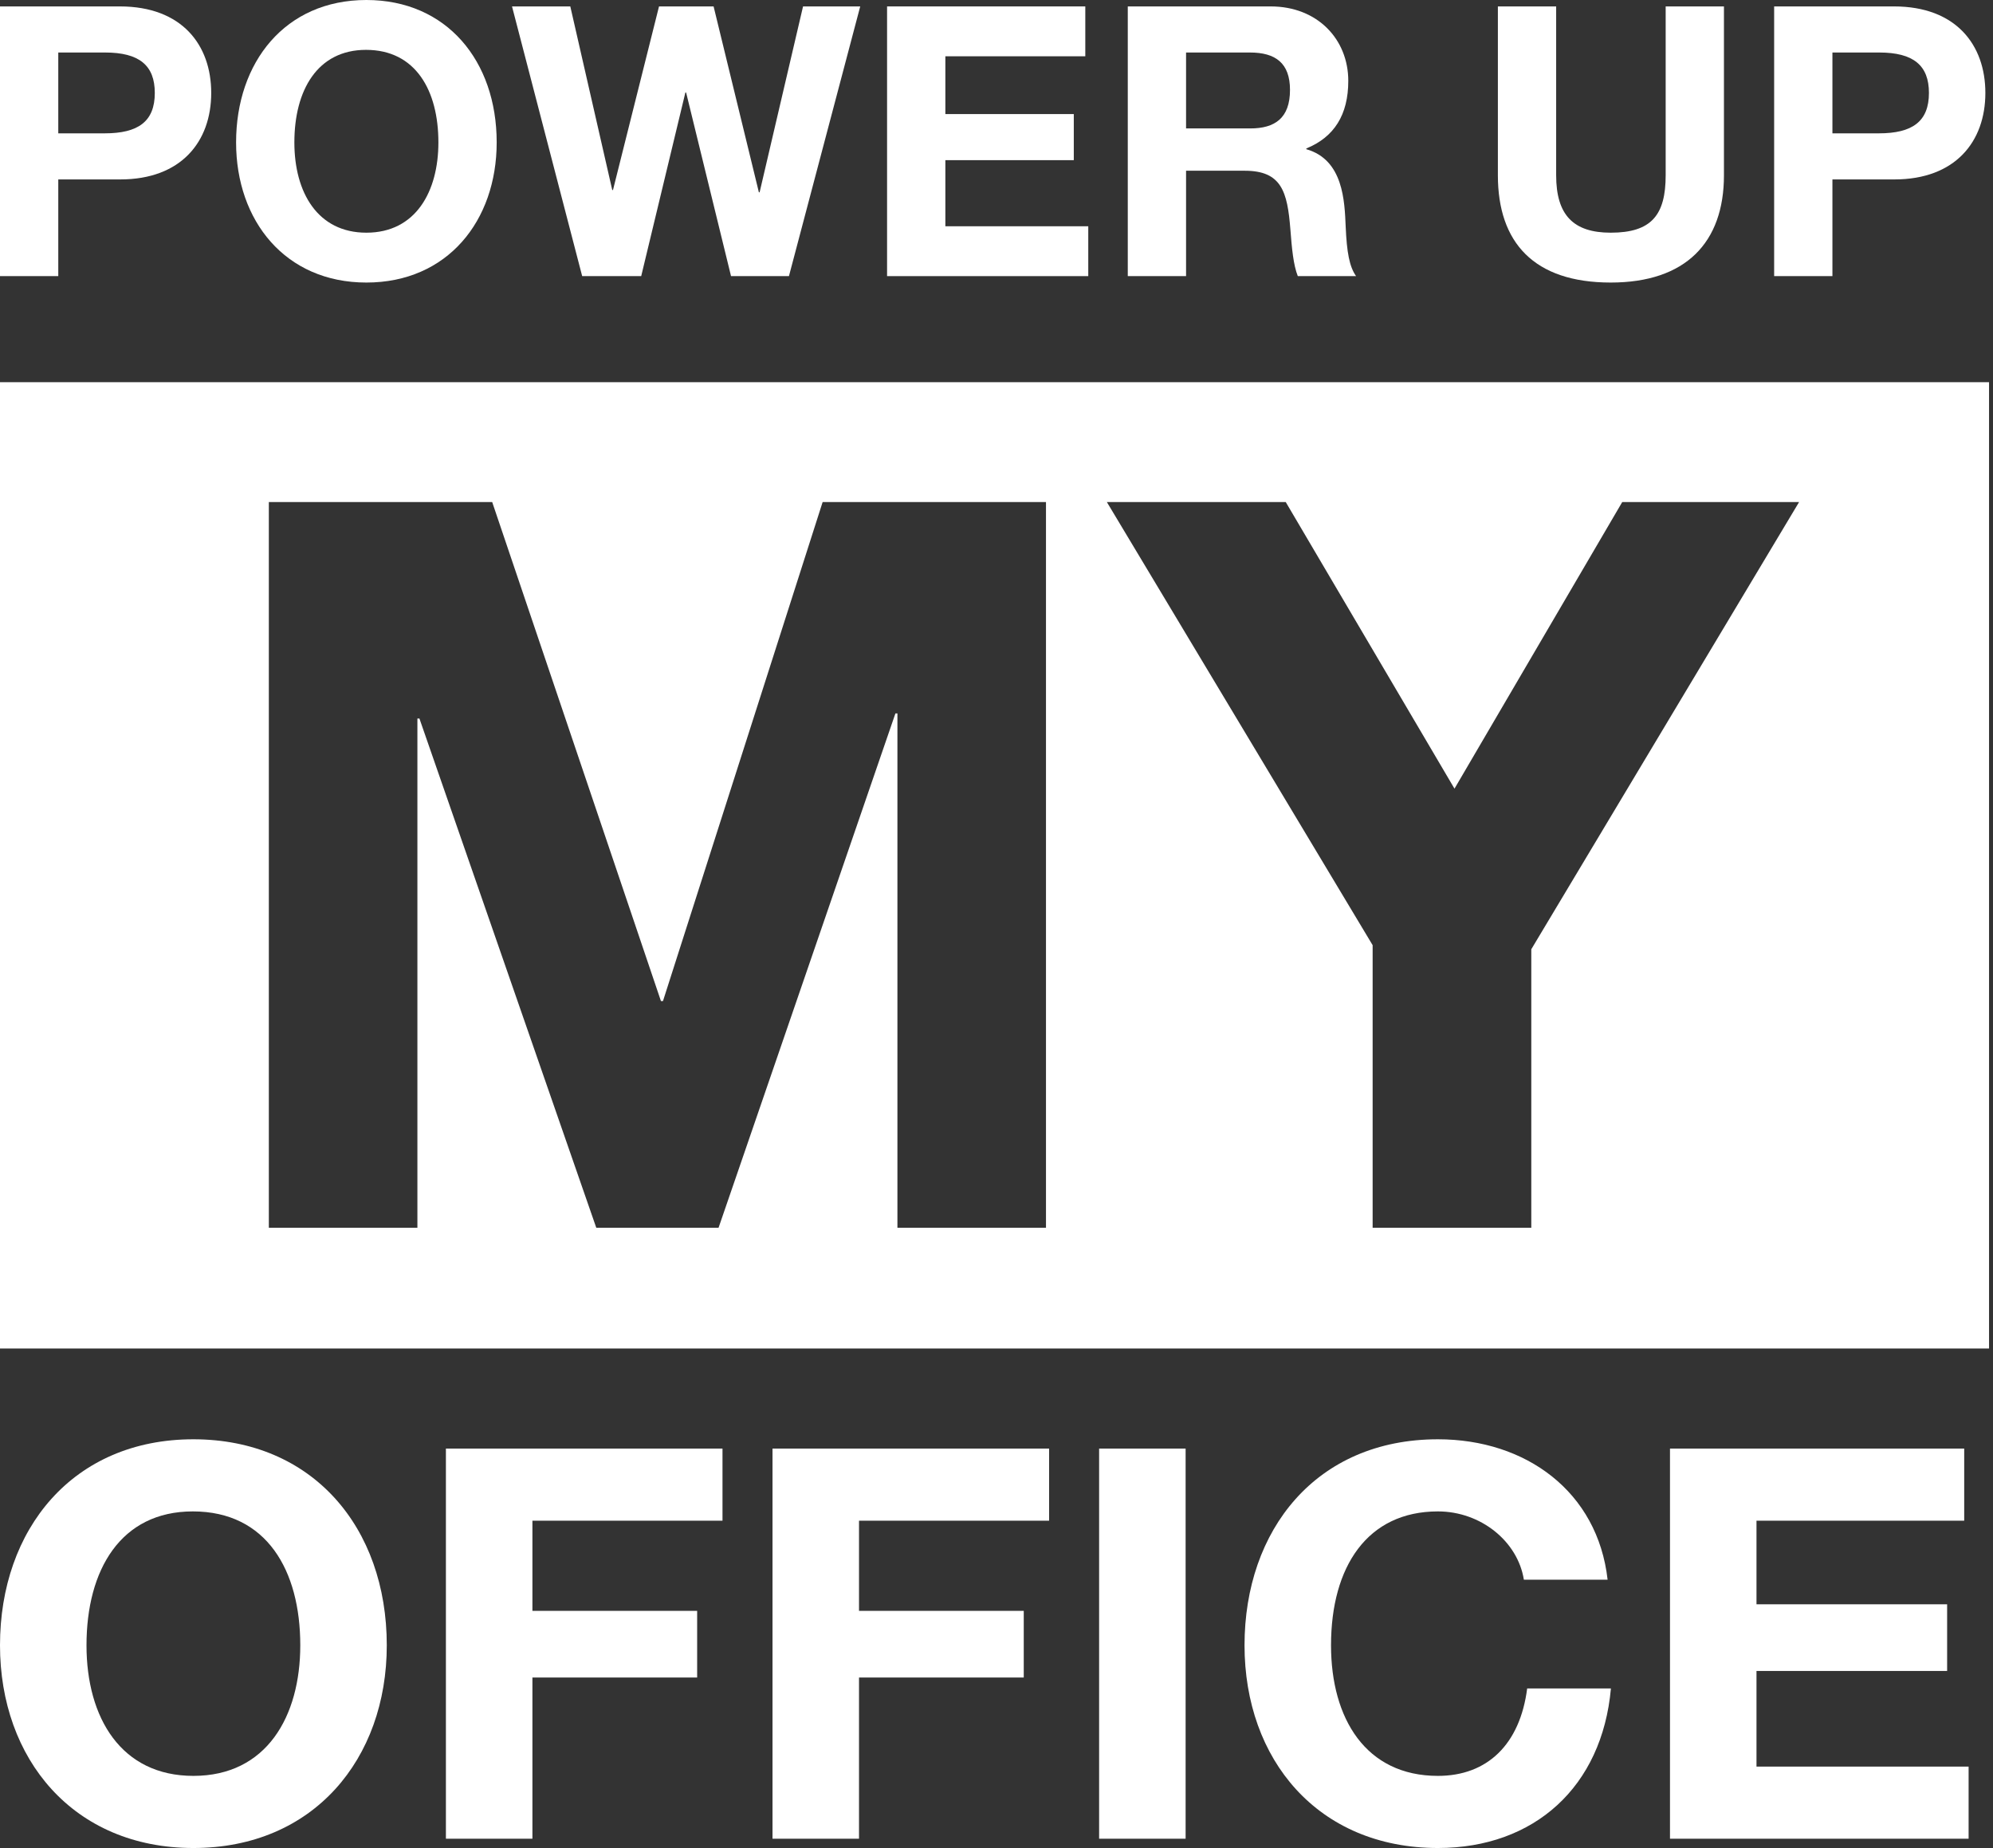
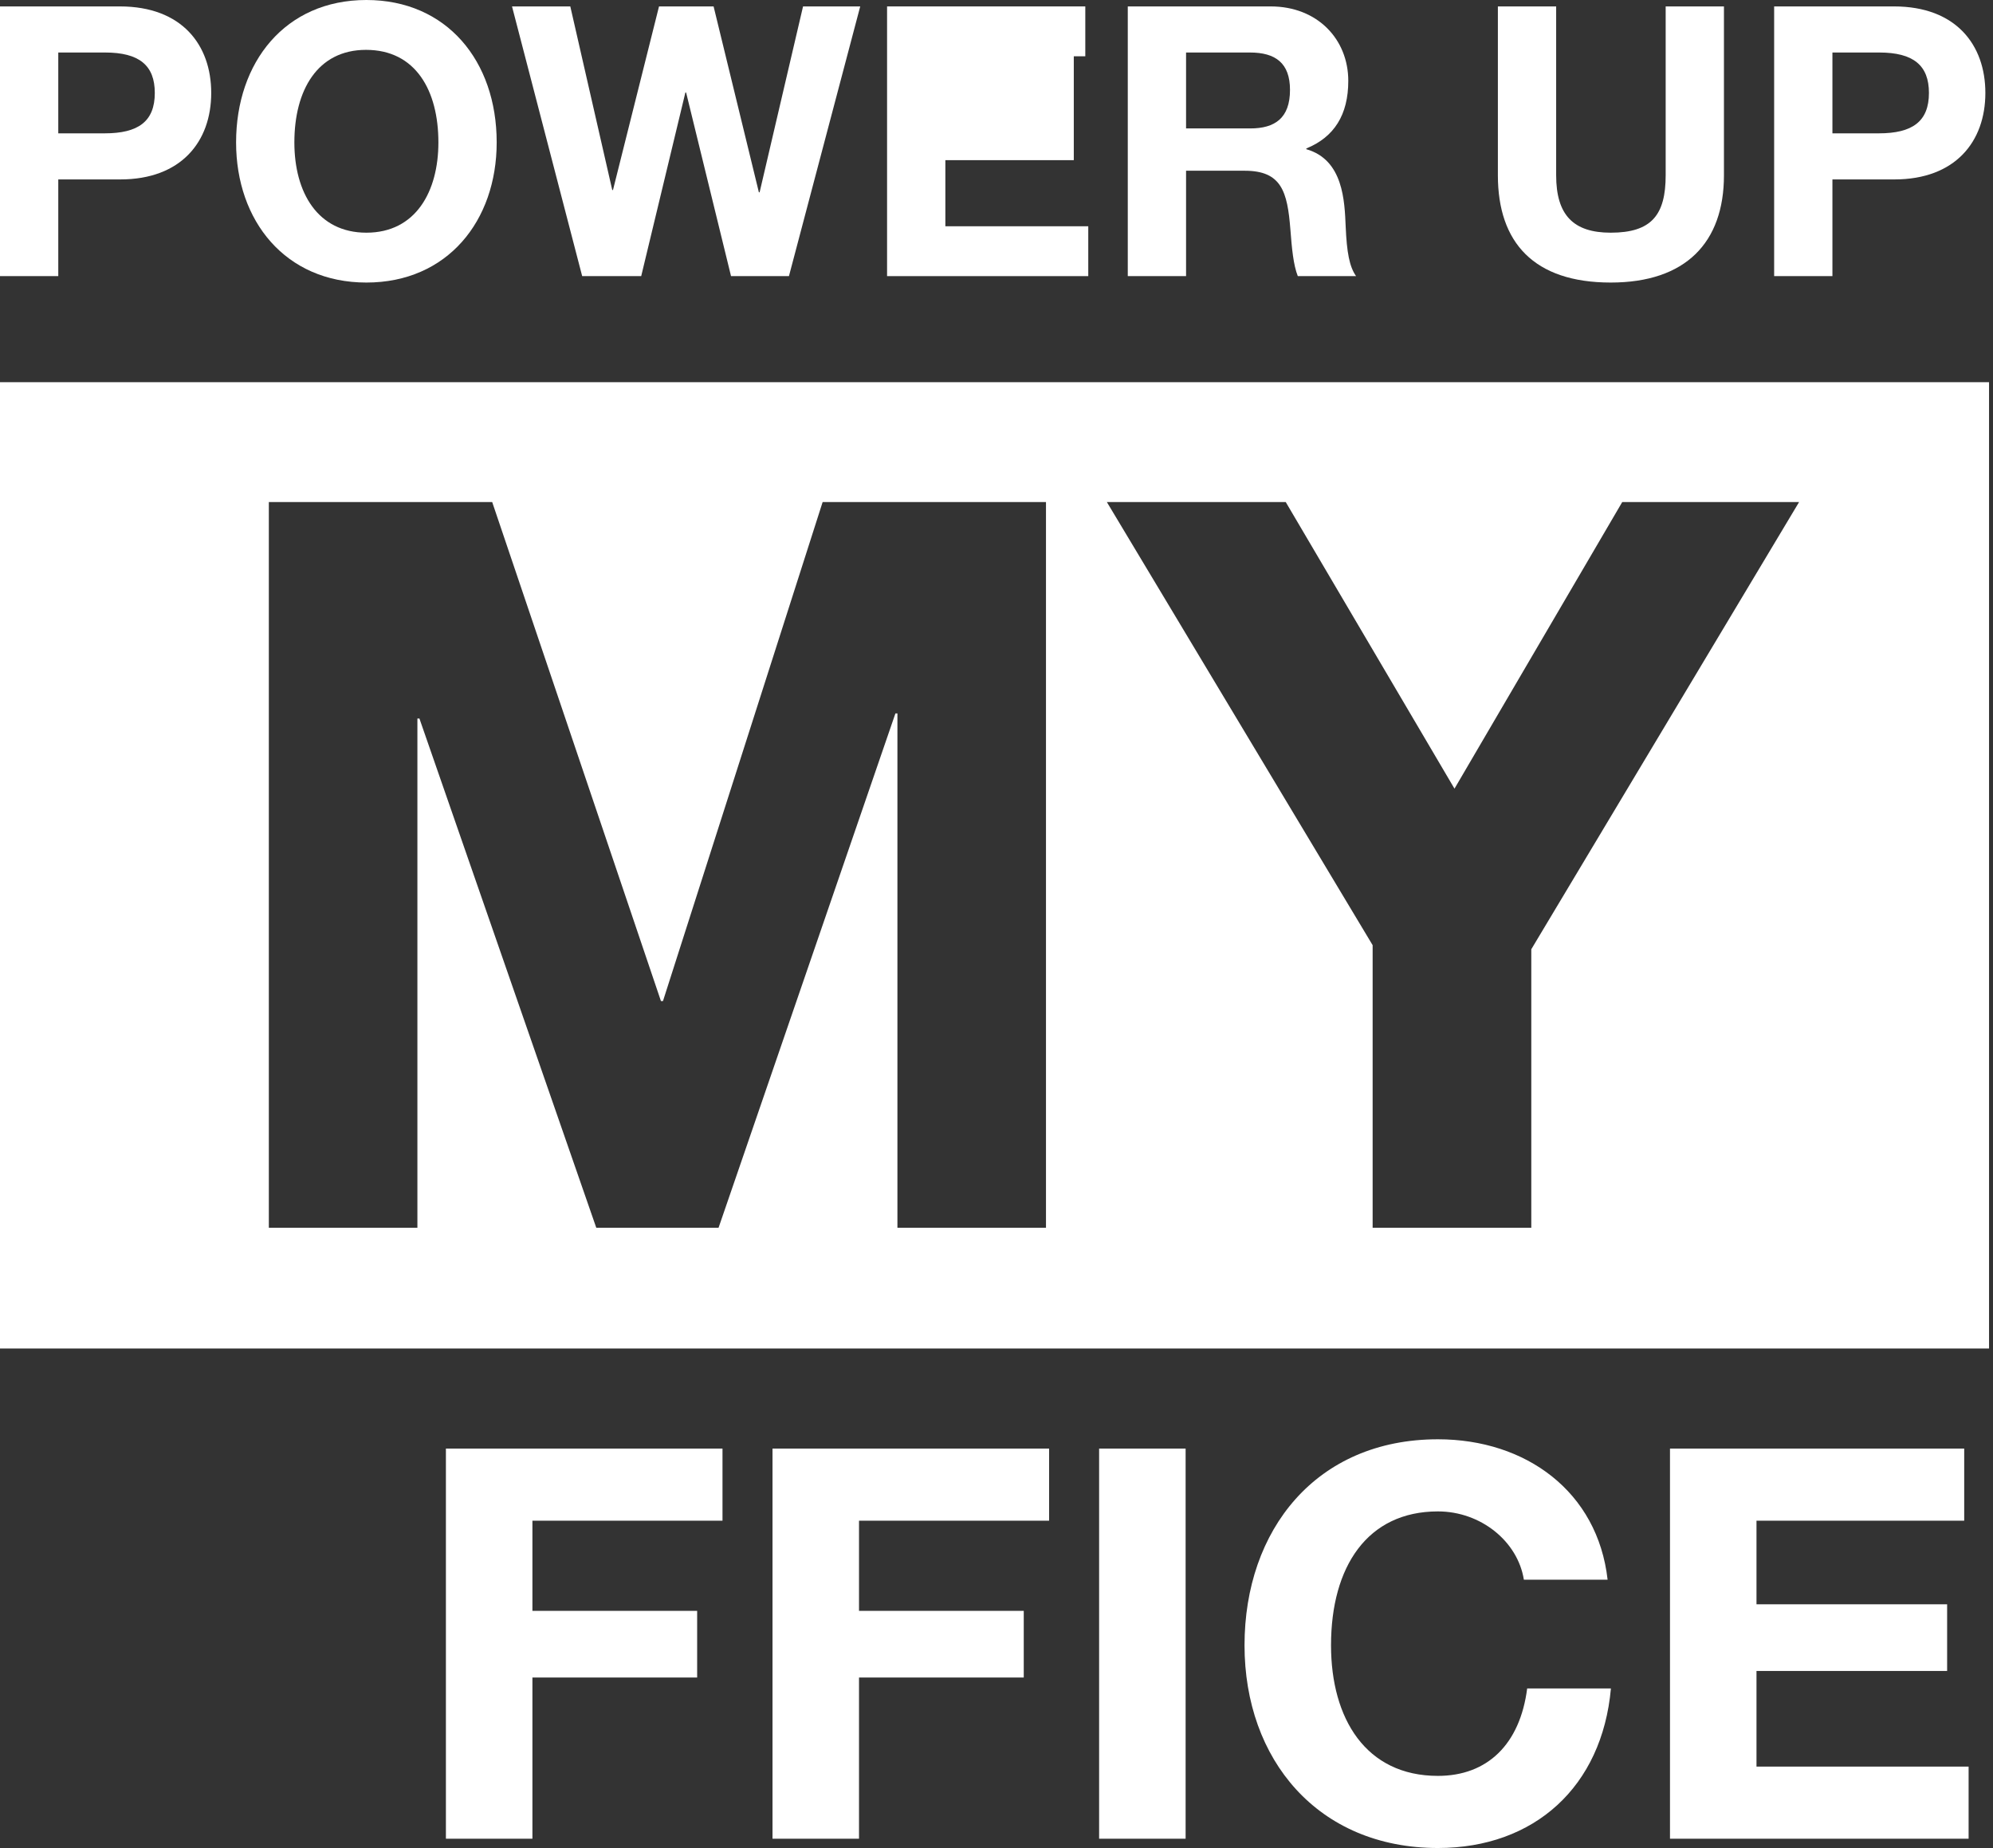
<svg xmlns="http://www.w3.org/2000/svg" width="261" height="242" viewBox="0 0 261 242" fill="none">
  <rect x="0" y="0" width="261" height="242" fill="#333333" stroke="none" />
-   <path d="M25.326 188.477C40.911 188.477 50.652 199.997 50.652 215.453C50.652 230.337 41.056 242 25.326 242C9.596 242 0 230.337 0 215.453C0 200.283 9.524 188.477 25.326 188.477ZM11.328 215.453C11.328 224.97 15.874 232.555 25.326 232.555C34.923 232.555 39.324 224.755 39.324 215.453C39.324 205.65 34.923 197.922 25.254 197.922C15.802 197.922 11.328 205.578 11.328 215.453Z" fill="white" />
  <path d="M58.396 189.693L94.617 189.693V199.138L69.724 199.138V210.945H91.298V219.675H69.724L69.724 240.784H58.396L58.396 189.693Z" fill="white" />
  <path d="M101.167 189.693H137.388V199.138H112.495V210.945H134.069V219.675H112.495L112.495 240.784L101.167 240.784L101.167 189.693Z" fill="white" />
  <path d="M143.938 189.693H155.266V240.784H143.938V189.693Z" fill="white" />
  <path d="M188.307 188.477C199.851 188.477 209.231 195.346 210.53 206.866H199.563C198.769 201.858 193.935 197.922 188.307 197.922C179.071 197.922 174.309 205.149 174.309 215.453C174.309 225.042 178.855 232.555 188.307 232.555C194.801 232.555 199.058 228.405 199.996 221.106H210.963C209.809 233.986 200.934 242 188.307 242C172.577 242 162.981 230.408 162.981 215.453C162.981 200.355 172.361 188.477 188.307 188.477Z" fill="white" />
  <path d="M218.699 189.693H257.229V199.138H230.027V210.086L254.992 210.086V218.816L230.027 218.816V231.339L257.806 231.339V240.784L218.699 240.784V189.693Z" fill="white" />
  <path d="M260.482 176.589H0V50.047H260.482V176.589ZM35.207 65.742V160.775H54.662V94.092H54.927L78.087 160.775H94.101L117.261 93.427H117.525V160.775H136.98V65.742H107.732L86.821 131.095H86.557L64.455 65.742H35.207ZM144.951 65.742L179.758 123.773V160.775H200.536V124.307L235.607 65.742H212.447L190.478 103.276L168.376 65.742H144.951Z" fill="white" />
  <path d="M0 0.841H15.702C23.821 0.841 27.661 5.886 27.661 12.168C27.661 18.549 23.723 23.496 15.751 23.496H7.632V36.159H0V0.841ZM7.632 17.461H13.709C18.084 17.461 20.272 15.928 20.272 12.168C20.272 8.557 18.23 6.876 13.758 6.876H7.632V17.461Z" fill="white" />
  <path d="M47.981 0C58.482 0 65.045 7.964 65.045 18.648C65.045 28.937 58.579 37 47.981 37C37.383 37 30.918 28.937 30.918 18.648C30.918 8.162 37.335 0 47.981 0ZM38.55 18.648C38.55 25.227 41.613 30.471 47.981 30.471C54.447 30.471 57.412 25.079 57.412 18.648C57.412 11.872 54.447 6.529 47.933 6.529C41.564 6.529 38.55 11.822 38.55 18.648Z" fill="white" />
  <path d="M67.053 0.841H74.686L80.179 24.881H80.276L86.304 0.841H93.451L99.381 25.178H99.479L105.166 0.841H112.653L103.319 36.159H95.735L89.853 12.119H89.756L83.971 36.159H76.241L67.053 0.841Z" fill="white" />
-   <path d="M116.169 0.841H142.129V7.37H123.802V14.938H140.622V20.973H123.802V29.63H142.518V36.159H116.169V0.841Z" fill="white" />
+   <path d="M116.169 0.841H142.129V7.37H123.802H140.622V20.973H123.802V29.63H142.518V36.159H116.169V0.841Z" fill="white" />
  <path d="M147.692 0.841H166.409C172.534 0.841 176.569 5.144 176.569 10.586C176.569 15.037 174.721 17.956 171.075 19.44V19.539C175.937 20.924 176.083 26.365 176.229 29.679C176.374 33.043 176.715 34.922 177.59 36.159H169.957C169.374 34.675 169.18 32.548 168.985 30.025C168.596 25.079 167.818 22.358 163.006 22.358H155.325V36.159H147.692V0.841ZM155.325 16.818H163.735C166.943 16.818 168.936 15.483 168.936 11.773C168.936 8.261 167.041 6.876 163.686 6.876H155.325V16.818Z" fill="white" />
  <path d="M196.16 0.841H203.792V22.952C203.792 28.146 206.029 30.471 210.939 30.471C216.286 30.471 218.133 28.146 218.133 22.952V0.841H225.766V22.952C225.766 31.757 220.759 37 210.939 37C200.876 37 196.16 31.757 196.16 22.952V0.841Z" fill="white" />
  <path d="M232.339 0.841H248.041C256.16 0.841 260 5.886 260 12.168C260 18.549 256.062 23.496 248.09 23.496H239.971V36.159H232.339V0.841ZM239.971 17.461H246.048C250.423 17.461 252.611 15.928 252.611 12.168C252.611 8.557 250.569 6.876 246.097 6.876H239.971V17.461Z" fill="white" />
</svg>